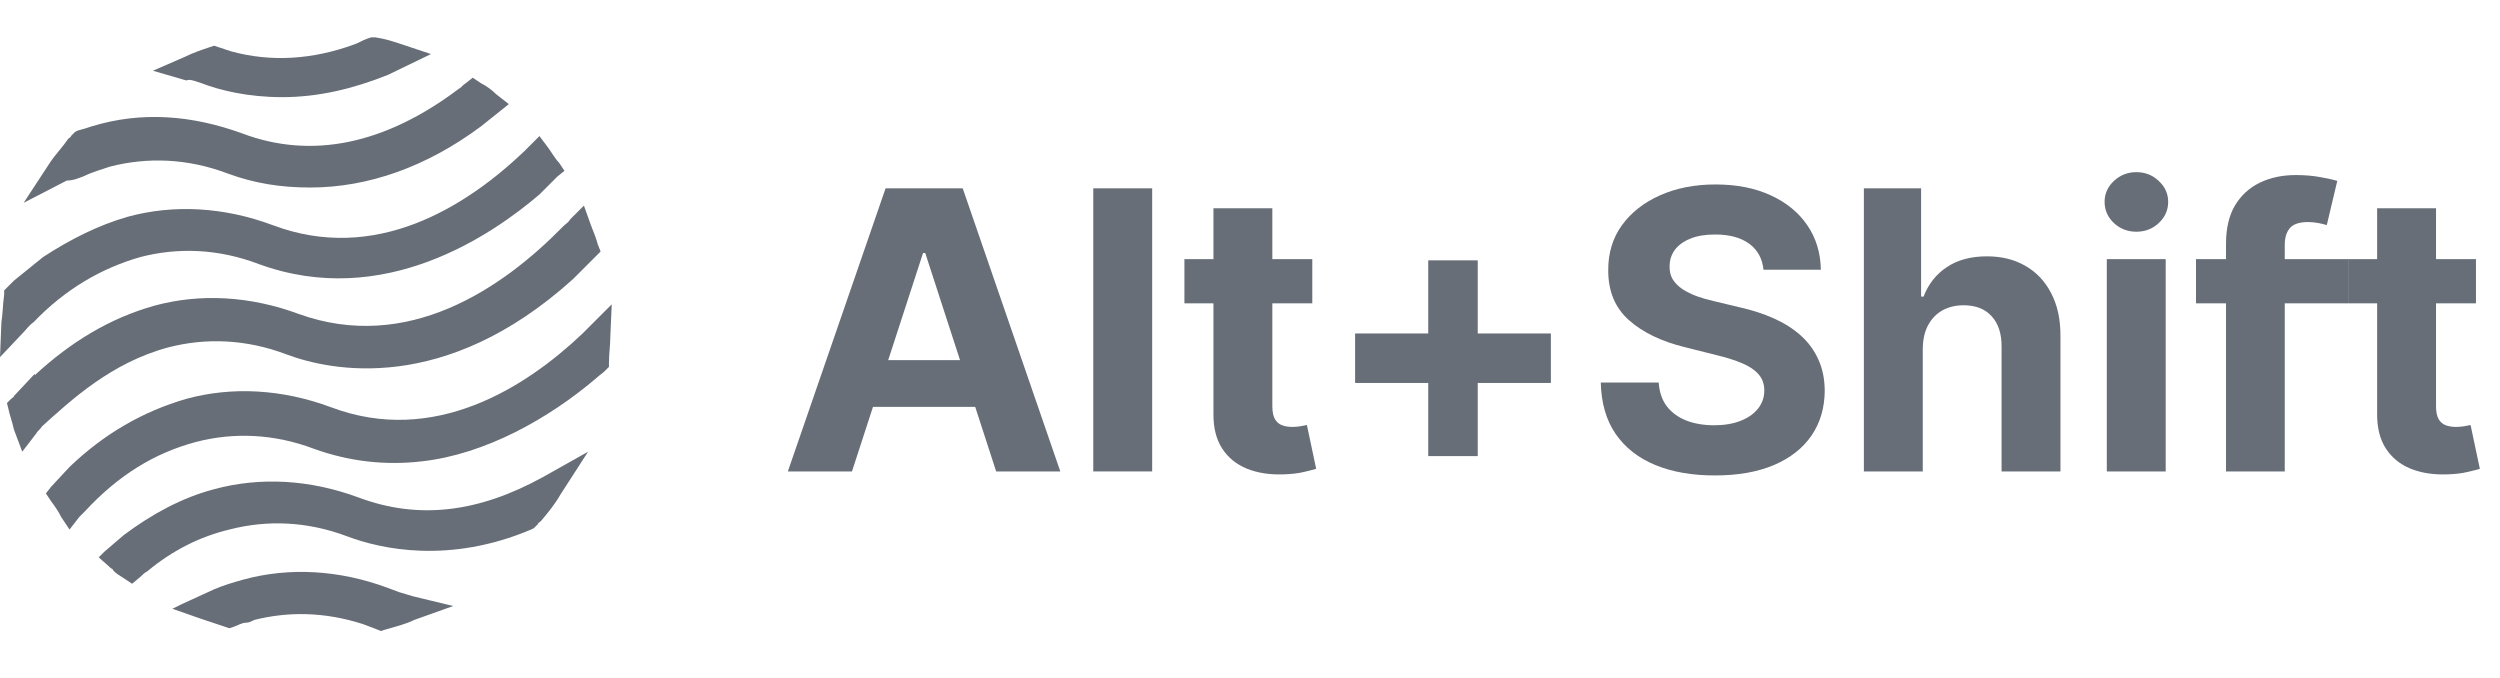
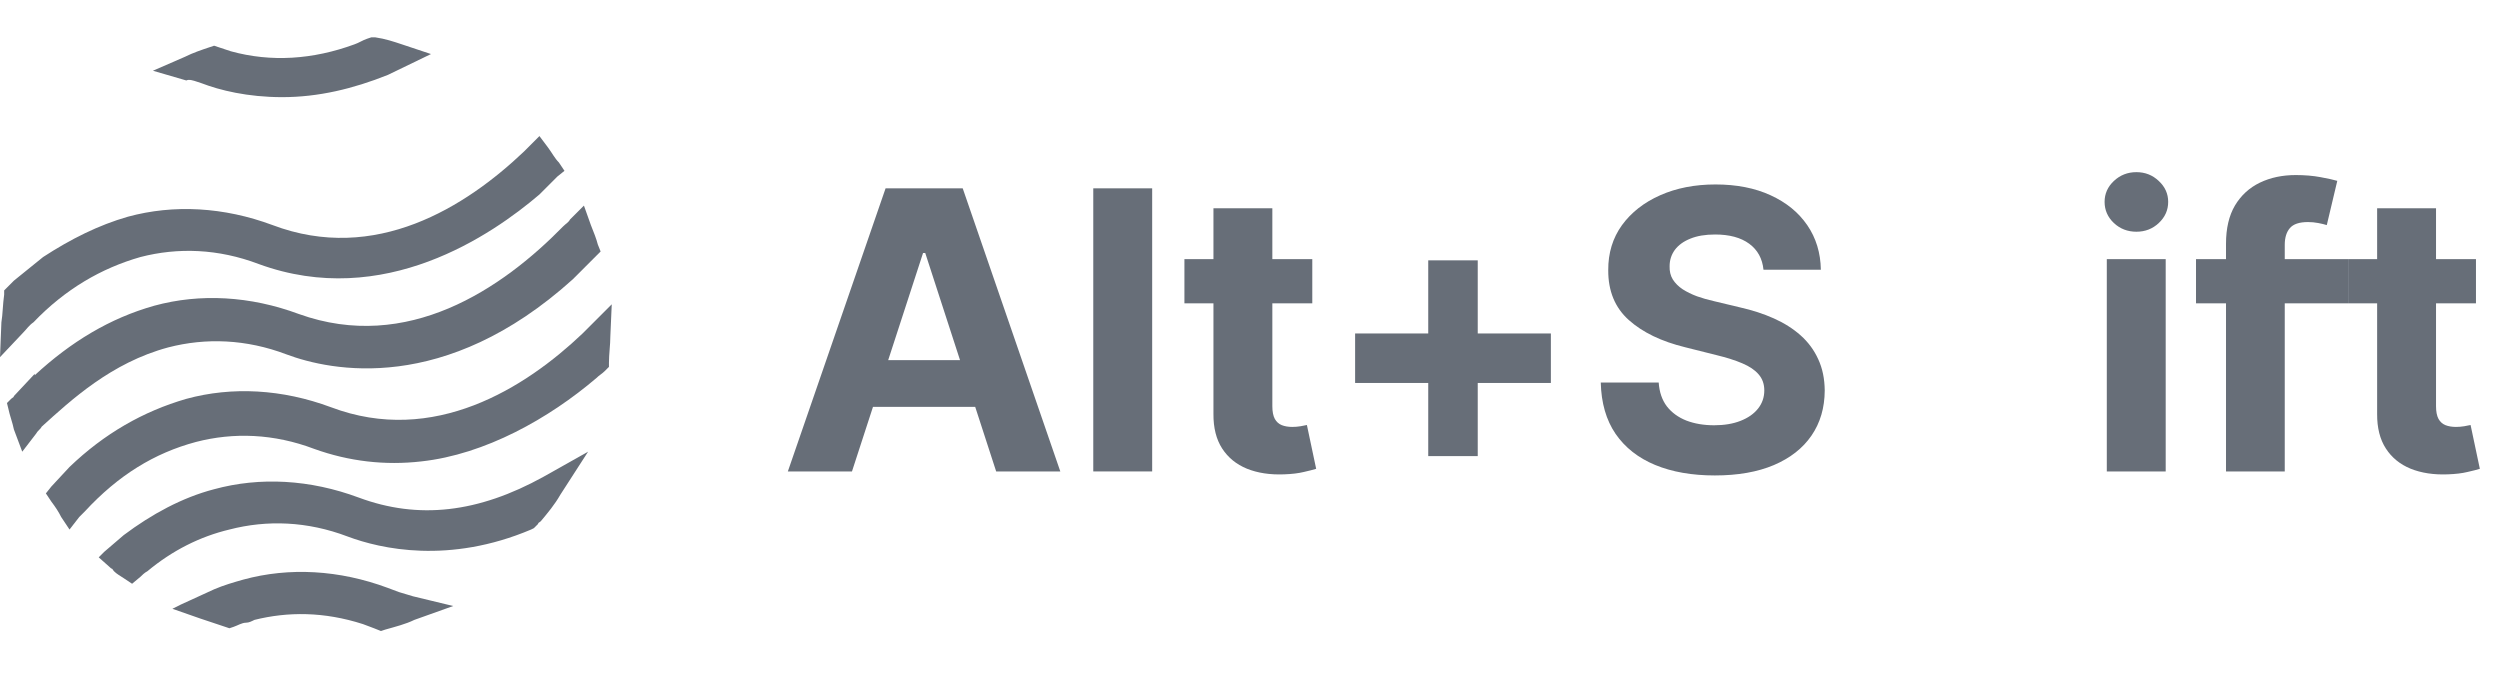
<svg xmlns="http://www.w3.org/2000/svg" width="129" height="35" viewBox="0 0 129 35" fill="none">
  <path d="M18.509 25.674C15.998 24.741 13.416 24.598 11.048 25.244C9.398 25.674 7.82 26.535 6.385 27.611L5.381 28.472L5.094 28.759L5.739 29.333C5.811 29.333 5.811 29.404 5.883 29.476C6.026 29.62 6.17 29.691 6.385 29.835L6.816 30.122L7.246 29.763C7.318 29.691 7.461 29.548 7.605 29.476C8.896 28.4 10.331 27.683 11.837 27.324C13.774 26.822 15.855 26.893 17.935 27.683C19.657 28.328 23.172 29.117 27.405 27.324L27.549 27.252L27.764 27.037C27.764 26.965 27.835 26.965 27.907 26.893C28.266 26.463 28.625 26.033 28.912 25.53L30.346 23.306L28.051 24.598C24.679 26.463 21.594 26.822 18.509 25.674Z" fill="#676E78" />
  <path d="M8.681 17.926C10.617 17.424 12.698 17.496 14.778 18.285C17.074 19.146 22.957 20.365 29.557 14.411L30.633 13.335L30.705 13.263L30.992 12.976L30.848 12.617C30.776 12.33 30.633 11.972 30.489 11.613L30.131 10.609L29.413 11.326C29.342 11.47 29.198 11.541 29.055 11.685C25.898 14.913 21.02 18.213 15.424 16.204C12.913 15.272 10.331 15.128 7.963 15.774C5.667 16.42 3.659 17.639 1.793 19.361V19.289L0.717 20.437C0.717 20.509 0.646 20.509 0.574 20.581L0.359 20.796L0.43 21.083C0.502 21.441 0.646 21.8 0.717 22.159L1.148 23.307L1.865 22.374C1.937 22.231 2.08 22.159 2.152 22.015C3.659 20.652 5.739 18.715 8.681 17.926Z" fill="#676E78" />
  <path d="M1.722 16.635C3.372 14.913 5.237 13.837 7.246 13.263C9.183 12.761 11.263 12.832 13.344 13.622C19.8 15.989 25.396 12.115 27.835 10.035L28.768 9.102L29.127 8.815L28.84 8.385C28.624 8.169 28.481 7.882 28.266 7.595L27.835 7.021L27.333 7.524C27.261 7.595 27.118 7.739 27.046 7.811C24.033 10.68 19.37 13.622 14.061 11.613C11.55 10.68 8.968 10.537 6.6 11.182C5.094 11.613 3.659 12.33 2.224 13.263L0.717 14.482C0.574 14.626 0.502 14.698 0.359 14.841L0.215 14.985V15.2C0.143 15.702 0.143 16.204 0.072 16.635L0 18.428L1.22 17.137C1.363 16.993 1.507 16.778 1.722 16.635Z" fill="#676E78" />
  <path d="M20.589 30.552L20.446 30.983L20.589 30.552C20.374 30.481 20.231 30.409 20.015 30.337C17.505 29.404 14.922 29.261 12.555 29.907C12.052 30.05 11.55 30.194 11.048 30.409L9.326 31.198L8.896 31.413L10.331 31.915C10.761 32.059 11.191 32.202 11.622 32.346L11.837 32.418L12.052 32.346C12.268 32.274 12.483 32.131 12.698 32.131C12.841 32.131 12.985 32.059 13.128 31.987C14.85 31.557 16.715 31.557 18.724 32.202C18.939 32.274 19.083 32.346 19.298 32.418L19.657 32.561L19.872 32.489C20.374 32.346 20.948 32.202 21.379 31.987L23.387 31.27L21.307 30.768C21.092 30.696 20.805 30.624 20.589 30.552Z" fill="#676E78" />
  <path d="M31.566 15.702L30.49 16.778C30.346 16.922 30.203 17.065 30.059 17.209C27.118 20.007 22.383 23.02 17.074 21.011C14.563 20.078 11.981 19.935 9.613 20.581C7.389 21.226 5.381 22.374 3.587 24.096L2.654 25.1L2.367 25.459L2.654 25.889C2.87 26.176 3.013 26.392 3.157 26.678L3.587 27.324L4.089 26.678C4.161 26.607 4.304 26.463 4.376 26.391C6.098 24.526 7.963 23.378 10.115 22.804C12.052 22.302 14.133 22.374 16.213 23.163C18.007 23.809 19.872 24.024 21.737 23.809C25.037 23.45 28.337 21.585 30.777 19.504C30.92 19.361 31.064 19.289 31.207 19.146L31.422 18.93V18.715C31.422 18.285 31.494 17.783 31.494 17.352L31.566 15.702Z" fill="#676E78" />
-   <path d="M4.305 9.102L4.089 8.672L4.305 9.102C4.735 8.887 5.237 8.743 5.668 8.6C7.605 8.098 9.685 8.169 11.766 8.959C13.129 9.461 14.492 9.676 15.998 9.676C19.011 9.676 22.024 8.6 24.822 6.519L25.898 5.659L26.257 5.372L25.611 4.869C25.396 4.654 25.109 4.439 24.822 4.295L24.392 4.009L24.033 4.295C23.89 4.367 23.818 4.511 23.674 4.582C19.872 7.452 16.07 8.241 12.483 6.878C9.9 5.946 7.318 5.73 4.735 6.519C4.52 6.591 4.305 6.663 4.018 6.735L3.874 6.806L3.659 7.022C3.659 7.093 3.587 7.093 3.515 7.165C3.228 7.596 2.87 7.954 2.583 8.385L1.22 10.465L3.444 9.317C3.802 9.317 4.089 9.174 4.305 9.102Z" fill="#676E78" />
  <path d="M10.187 4.224L10.402 4.295C11.335 4.654 12.77 5.013 14.563 5.013C16.428 5.013 18.222 4.582 20.015 3.865L22.239 2.789L20.733 2.287C20.302 2.143 19.872 2 19.37 1.928H19.155L18.939 2C18.724 2.071 18.509 2.215 18.294 2.287C16.142 3.076 13.989 3.219 11.909 2.645C11.694 2.574 11.478 2.502 11.263 2.43L11.048 2.358L10.833 2.43C10.402 2.574 9.972 2.717 9.541 2.932L7.891 3.65L9.613 4.152C9.757 4.08 9.972 4.152 10.187 4.224Z" fill="#676E78" />
  <path d="M43.962 24.326H40.653L45.696 9.718H49.676L54.712 24.326H51.402L47.743 13.056H47.629L43.962 24.326ZM43.756 18.584H51.574V20.995H43.756V18.584Z" fill="#676E78" />
  <path d="M59.452 9.718V24.326H56.413V9.718H59.452Z" fill="#676E78" />
  <path d="M67.714 13.37V15.652H61.116V13.37H67.714ZM62.614 10.745H65.653V20.96C65.653 21.24 65.696 21.459 65.781 21.616C65.867 21.768 65.986 21.875 66.138 21.937C66.295 21.999 66.476 22.029 66.68 22.029C66.823 22.029 66.965 22.018 67.108 21.994C67.251 21.965 67.36 21.944 67.436 21.93L67.914 24.191C67.762 24.238 67.548 24.293 67.272 24.355C66.996 24.422 66.661 24.462 66.266 24.476C65.534 24.505 64.892 24.407 64.34 24.184C63.794 23.96 63.368 23.613 63.063 23.142C62.759 22.672 62.609 22.077 62.614 21.359V10.745Z" fill="#676E78" />
  <path d="M73.697 23.535V13.434H76.251V23.535H73.697ZM69.924 19.761V17.207H80.025V19.761H69.924Z" fill="#676E78" />
  <path d="M90.996 13.919C90.939 13.344 90.694 12.897 90.261 12.578C89.828 12.259 89.241 12.1 88.499 12.1C87.995 12.1 87.569 12.171 87.222 12.314C86.875 12.452 86.609 12.645 86.423 12.892C86.243 13.139 86.152 13.42 86.152 13.734C86.143 13.995 86.197 14.223 86.316 14.418C86.44 14.613 86.609 14.782 86.823 14.925C87.037 15.063 87.284 15.184 87.564 15.289C87.845 15.389 88.145 15.474 88.463 15.545L89.776 15.859C90.413 16.002 90.998 16.192 91.531 16.43C92.063 16.668 92.525 16.96 92.914 17.307C93.304 17.654 93.606 18.063 93.82 18.534C94.039 19.005 94.151 19.545 94.156 20.154C94.151 21.047 93.923 21.823 93.471 22.479C93.024 23.13 92.377 23.637 91.531 23.998C90.689 24.355 89.674 24.533 88.485 24.533C87.305 24.533 86.278 24.353 85.403 23.991C84.533 23.63 83.853 23.095 83.363 22.386C82.878 21.673 82.624 20.791 82.6 19.74H85.589C85.622 20.23 85.762 20.639 86.009 20.967C86.261 21.29 86.597 21.535 87.015 21.701C87.439 21.863 87.916 21.944 88.449 21.944C88.972 21.944 89.426 21.868 89.811 21.716C90.201 21.564 90.503 21.352 90.717 21.081C90.931 20.81 91.038 20.498 91.038 20.146C91.038 19.818 90.941 19.542 90.746 19.319C90.556 19.095 90.275 18.905 89.904 18.748C89.538 18.591 89.089 18.449 88.556 18.32L86.965 17.921C85.734 17.621 84.761 17.153 84.048 16.515C83.335 15.878 82.98 15.02 82.985 13.94C82.98 13.056 83.216 12.283 83.691 11.622C84.171 10.961 84.83 10.445 85.667 10.074C86.504 9.703 87.455 9.518 88.52 9.518C89.605 9.518 90.551 9.703 91.359 10.074C92.173 10.445 92.805 10.961 93.257 11.622C93.709 12.283 93.942 13.049 93.956 13.919H90.996Z" fill="#676E78" />
-   <path d="M99.215 17.992V24.326H96.176V9.718H99.129V15.303H99.258C99.505 14.656 99.904 14.15 100.456 13.784C101.008 13.413 101.7 13.227 102.532 13.227C103.293 13.227 103.956 13.393 104.522 13.726C105.093 14.055 105.535 14.528 105.849 15.146C106.167 15.759 106.324 16.494 106.32 17.35V24.326H103.281V17.892C103.286 17.217 103.114 16.692 102.767 16.316C102.425 15.94 101.945 15.752 101.326 15.752C100.913 15.752 100.546 15.84 100.228 16.016C99.914 16.192 99.667 16.449 99.486 16.787C99.31 17.119 99.22 17.521 99.215 17.992Z" fill="#676E78" />
  <path d="M108.711 24.326V13.37H111.75V24.326H108.711ZM110.238 11.957C109.786 11.957 109.398 11.808 109.075 11.508C108.756 11.204 108.597 10.84 108.597 10.417C108.597 9.998 108.756 9.639 109.075 9.339C109.398 9.035 109.786 8.883 110.238 8.883C110.689 8.883 111.075 9.035 111.393 9.339C111.717 9.639 111.878 9.998 111.878 10.417C111.878 10.84 111.717 11.204 111.393 11.508C111.075 11.808 110.689 11.957 110.238 11.957Z" fill="#676E78" />
  <path d="M121.162 13.37V15.652H113.314V13.37H121.162ZM114.862 24.326V12.578C114.862 11.784 115.016 11.125 115.325 10.602C115.639 10.079 116.067 9.687 116.609 9.425C117.151 9.164 117.767 9.033 118.457 9.033C118.923 9.033 119.349 9.068 119.734 9.14C120.124 9.211 120.414 9.275 120.604 9.332L120.062 11.615C119.943 11.577 119.796 11.541 119.62 11.508C119.448 11.475 119.272 11.458 119.092 11.458C118.645 11.458 118.333 11.563 118.157 11.772C117.981 11.976 117.893 12.264 117.893 12.635V24.326H114.862Z" fill="#676E78" />
  <path d="M127.76 13.37V15.652H121.162V13.37H127.76ZM122.66 10.745H125.699V20.96C125.699 21.24 125.742 21.459 125.827 21.616C125.913 21.768 126.032 21.875 126.184 21.937C126.341 21.999 126.522 22.029 126.726 22.029C126.869 22.029 127.011 22.018 127.154 21.994C127.297 21.965 127.406 21.944 127.482 21.93L127.96 24.191C127.808 24.238 127.594 24.293 127.318 24.355C127.042 24.422 126.707 24.462 126.312 24.476C125.58 24.505 124.938 24.407 124.386 24.184C123.84 23.96 123.414 23.613 123.11 23.142C122.805 22.672 122.655 22.077 122.66 21.359V10.745Z" fill="#676E78" />
</svg>